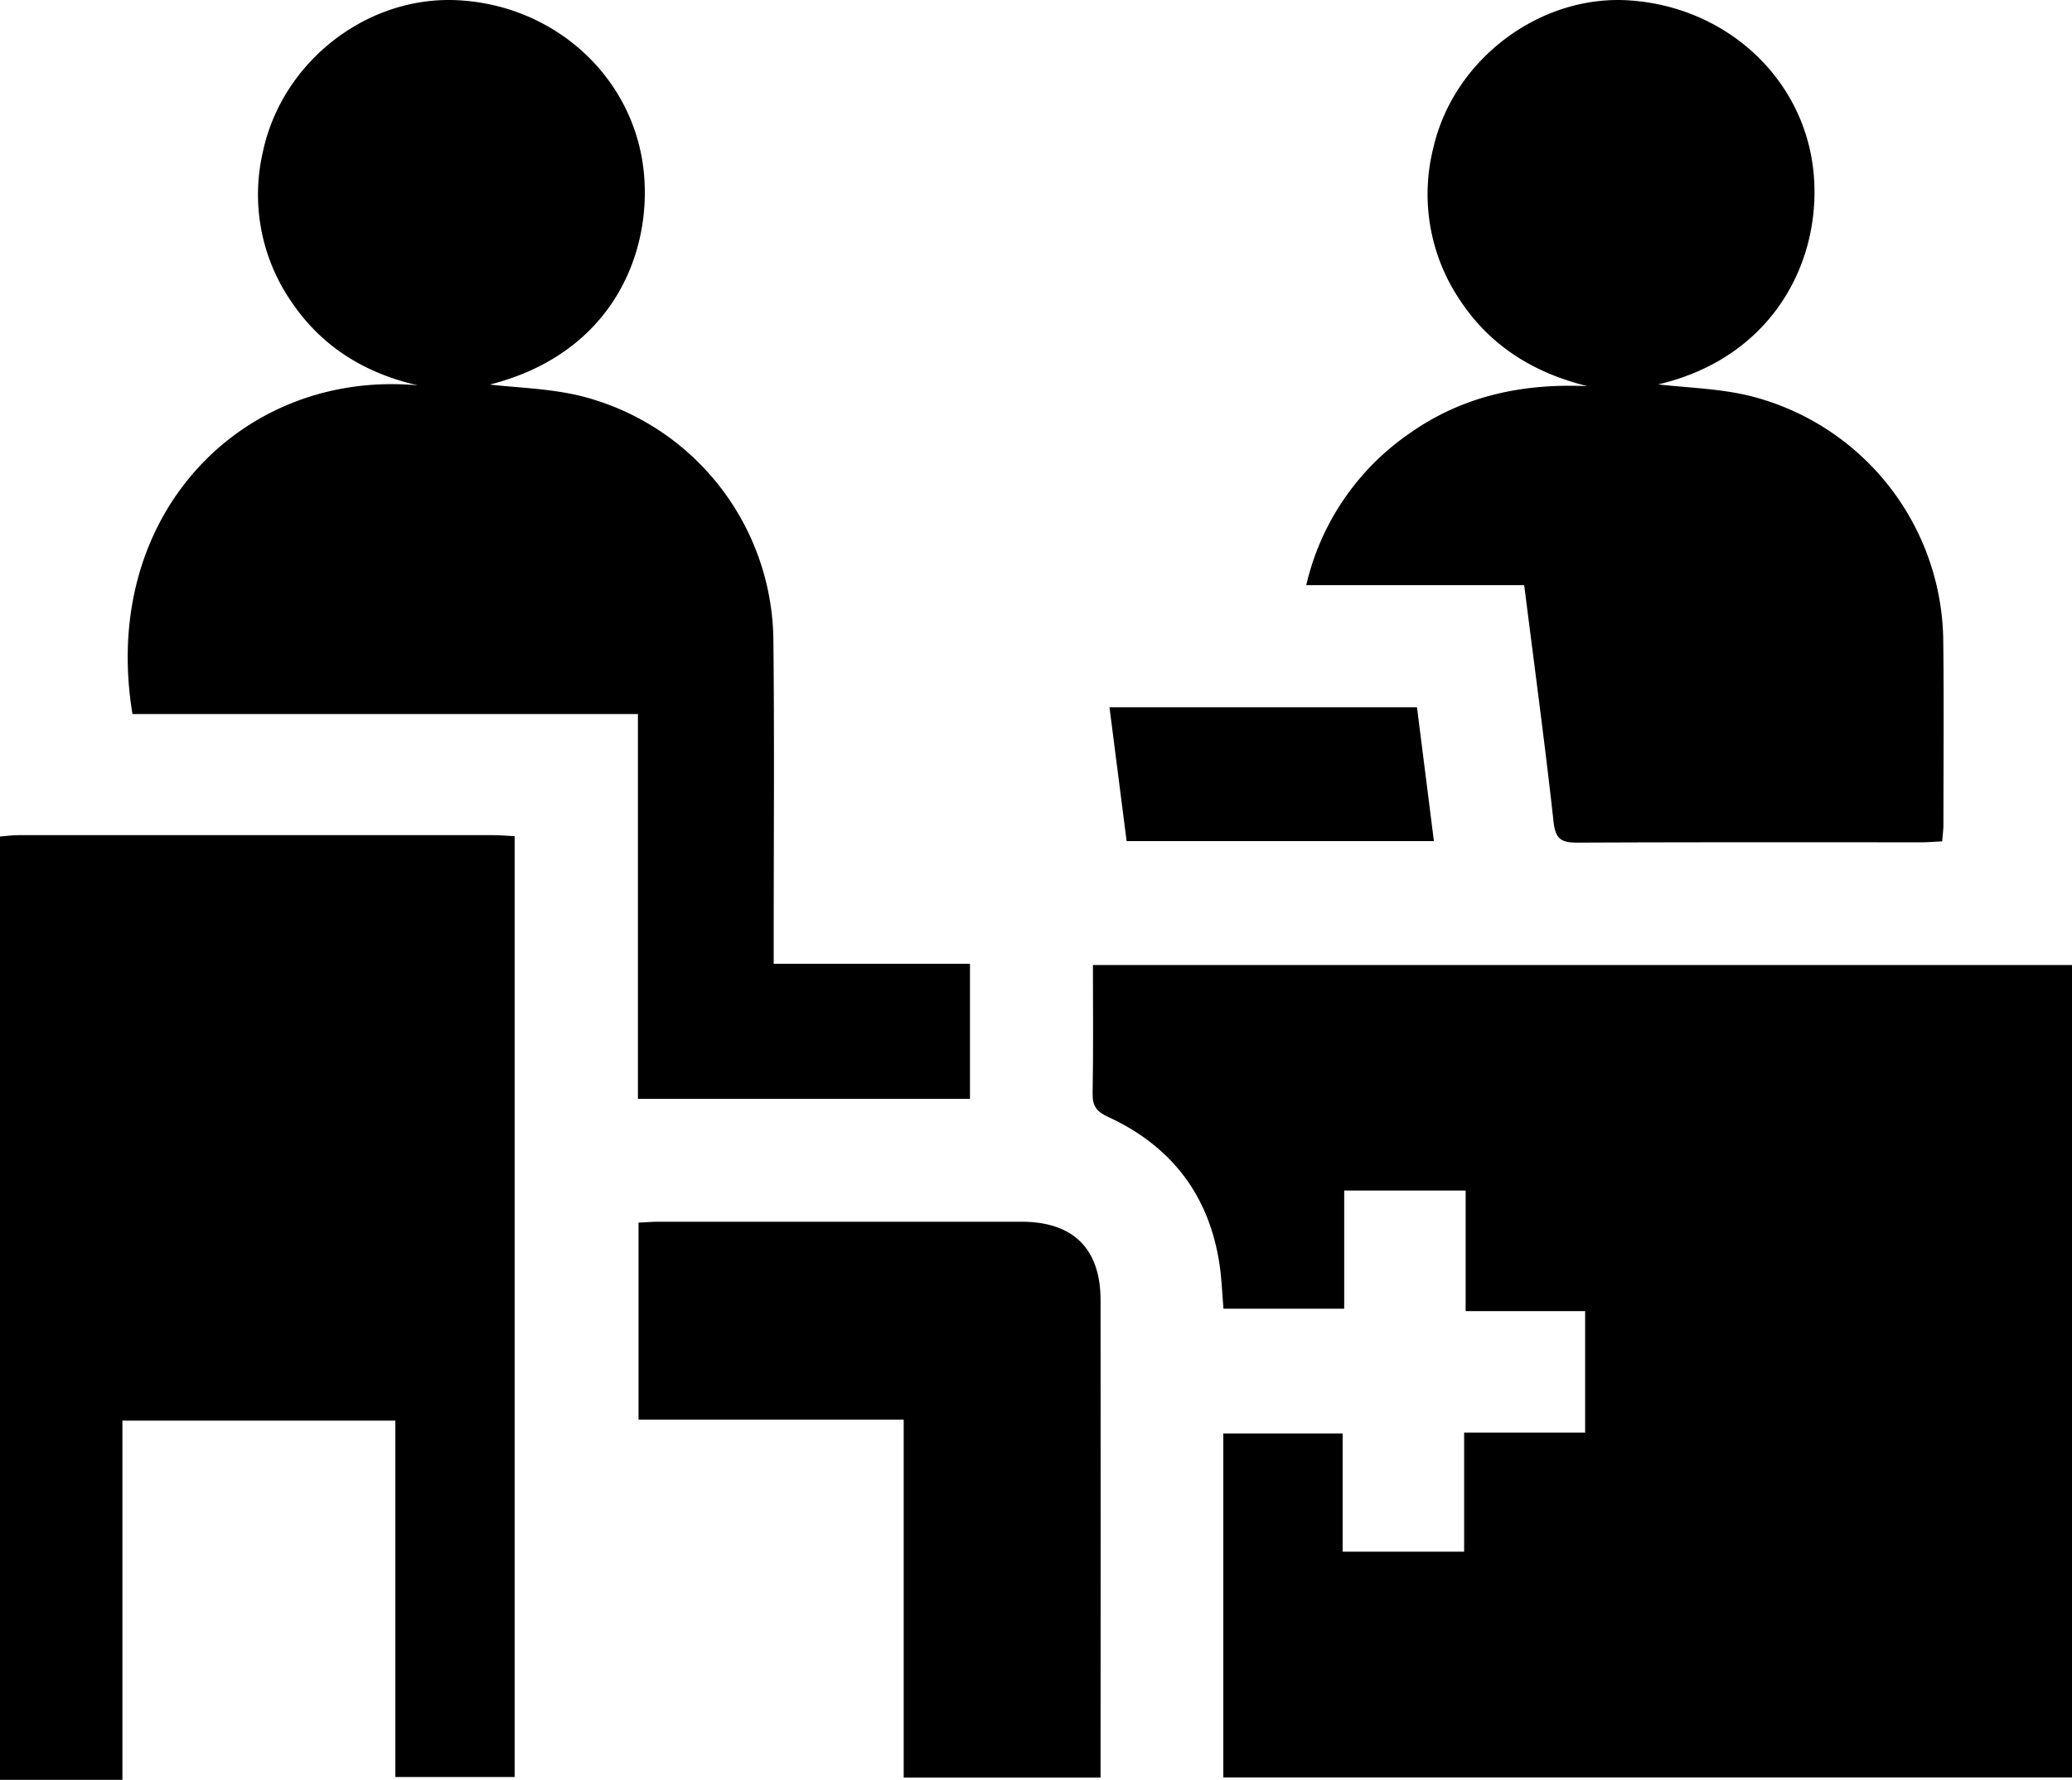
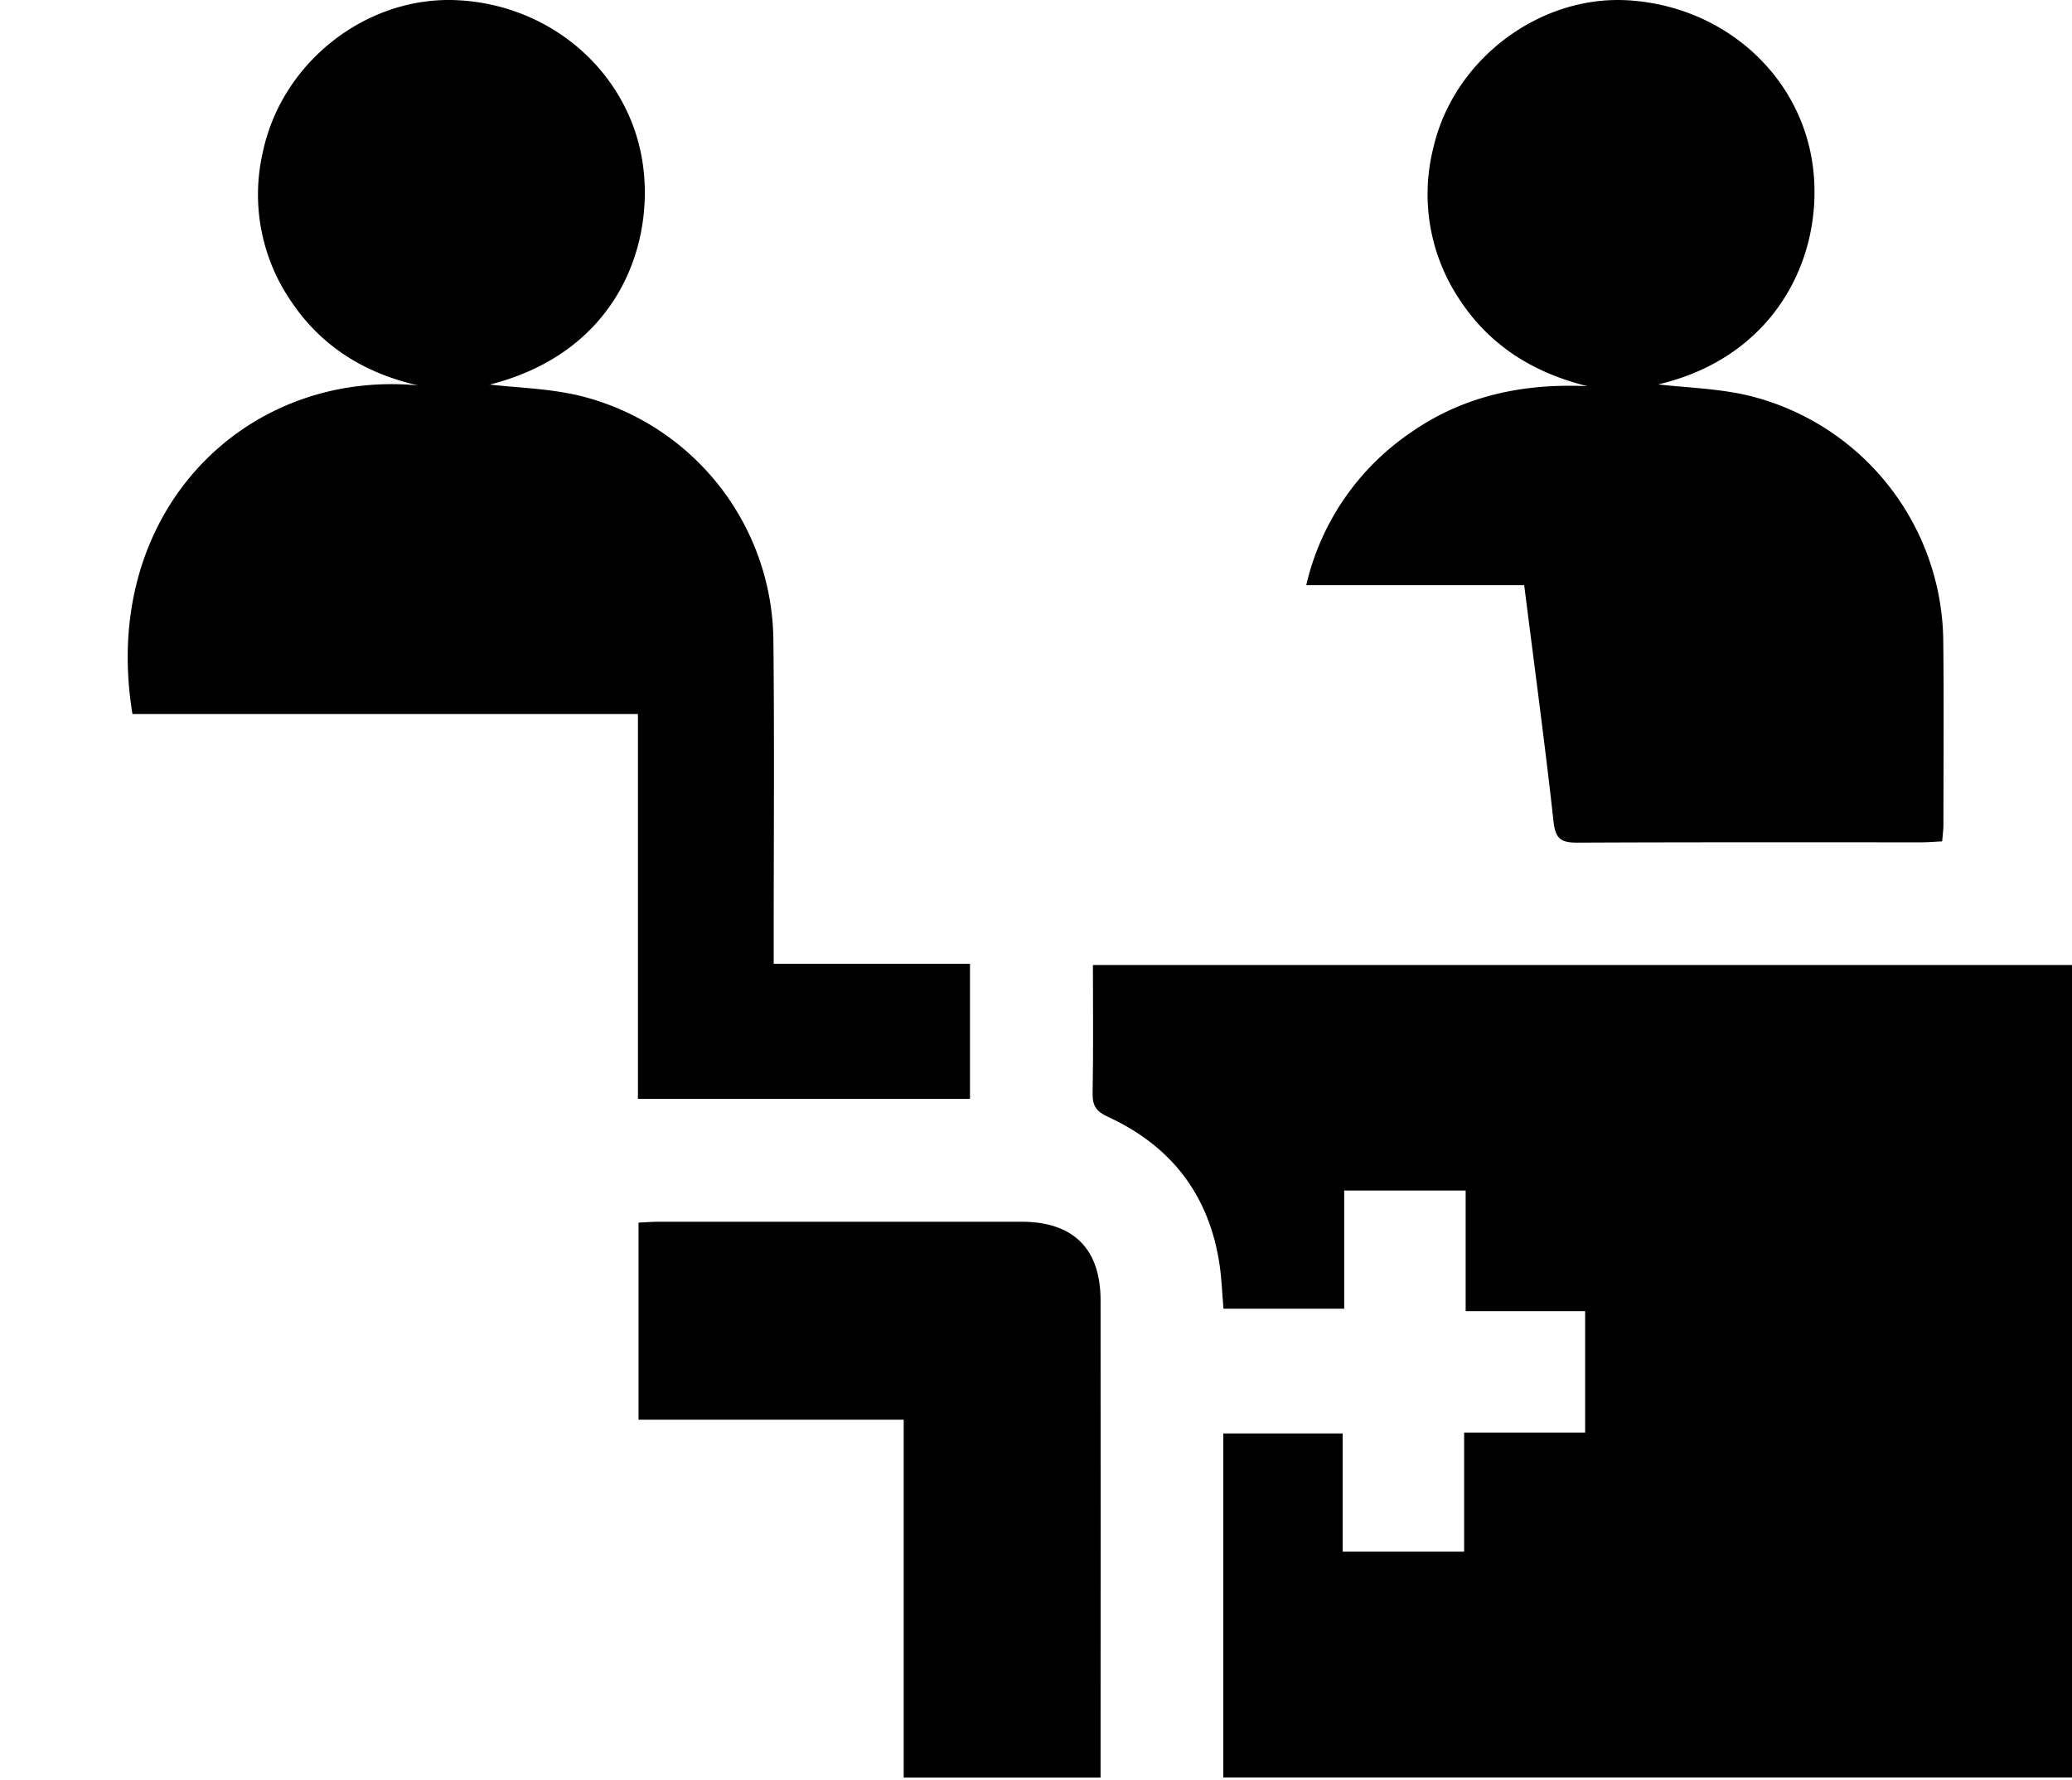
<svg xmlns="http://www.w3.org/2000/svg" width="383.2" height="329.211" viewBox="0 0 383.2 329.211">
  <g id="Group_5145" data-name="Group 5145" transform="translate(0 -27.959)">
-     <path id="Path_2116" data-name="Path 2116" d="M0,182.69c1.11-.09,2.23-.25,3.34-.25q43.98-.015,87.96,0c1.22,0,2.44.12,3.88.19V356.65H73.11V290.73H22.64v66.44H0Z" />
    <path id="Path_2117" data-name="Path 2117" d="M383.19,356.73H226.24V293.1h22.07v21.87h22.47V292.94h22.38V270.48h-22.1V248.17H248.6v21.86H226.27c-.23-2.69-.32-5.41-.71-8.08-1.89-12.87-8.9-22-20.63-27.4-2.18-1-2.9-2.04-2.86-4.37.15-7.84.06-15.68.06-23.72H383.2V356.72Z" />
    <path id="Path_2118" data-name="Path 2118" d="M143.1,206.23h36.29v24.99H117.98V160.04H24.5c-6.13-37.13,20.61-63.77,52.8-60.8C67.48,97,59.44,92.08,53.81,83.65A34.876,34.876,0,0,1,48.6,56.13c3.49-16.64,19.1-28.87,35.79-28.14,17.88.78,32.45,13.84,34.58,30.97,1.86,14.96-5.15,34.23-28.38,40.13,4.93.58,10.84.71,16.46,2.03a47.029,47.029,0,0,1,35.98,45.06c.2,18.47.06,36.94.06,55.4v4.65Z" />
    <path id="Path_2119" data-name="Path 2119" d="M359.19,183.59c-1.39.06-2.61.17-3.83.17-21.2,0-42.41-.04-63.61.06-2.86.01-4.06-.56-4.42-3.76-1.6-14.48-3.56-28.92-5.44-43.86H241.58a46.874,46.874,0,0,1,19.24-28.17c9.79-6.87,20.85-9.19,32.78-8.64-9.91-2.44-18-7.42-23.61-15.94a35.047,35.047,0,0,1-4.87-28.29c3.82-16.34,19.77-28.22,36.19-27.13,18,1.19,32.25,14.41,34.06,31.52,1.73,16.37-7.3,34.51-28.7,39.51,5.18.61,11.02.74,16.59,2.04a47.192,47.192,0,0,1,36.13,45.33c.13,11.35.04,22.71.03,34.06,0,.97-.14,1.93-.23,3.11Z" />
    <path id="Path_2120" data-name="Path 2120" d="M203.55,356.75H167.13V290.56H118.09V254.11c1.4-.07,2.61-.17,3.82-.17q33.5,0,67,0c9.57,0,14.62,4.99,14.63,14.48q.03,42.3,0,84.61v3.72Z" />
-     <path id="Path_2121" data-name="Path 2121" d="M205.19,158.78h56.87c1.03,8.14,2.06,16.31,3.13,24.76H208.36C207.33,175.45,206.29,167.35,205.19,158.78Z" />
  </g>
</svg>